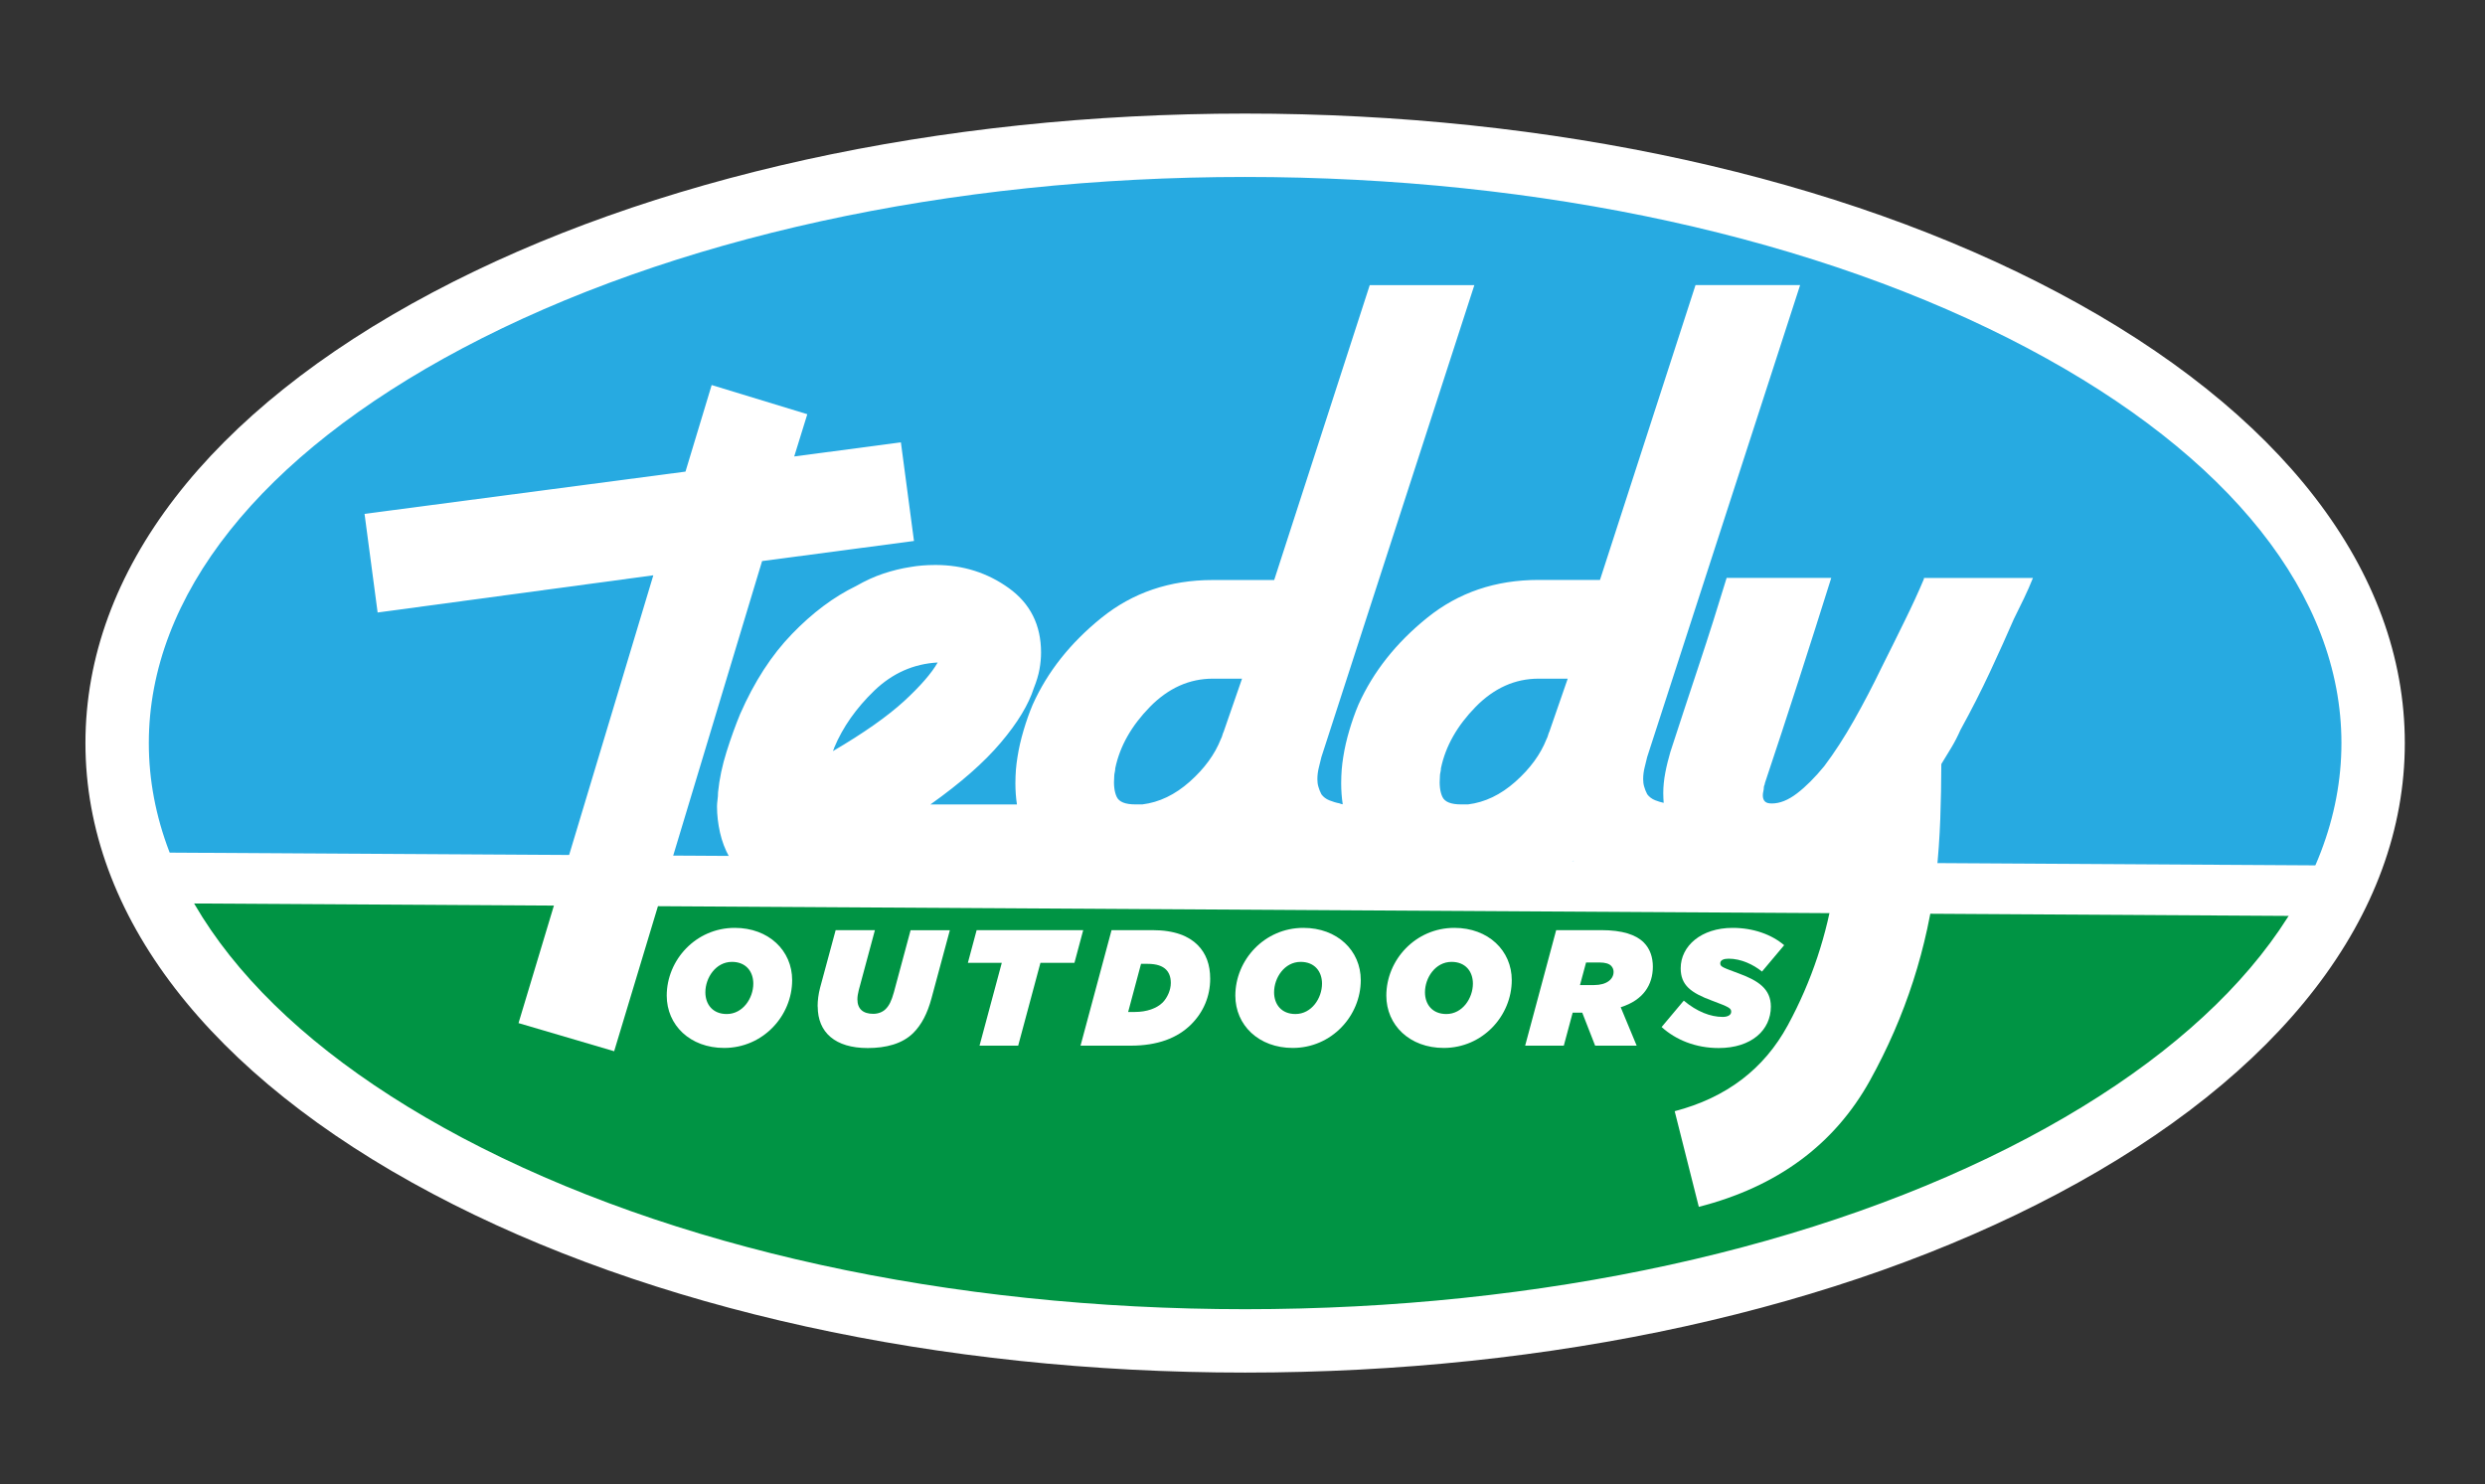
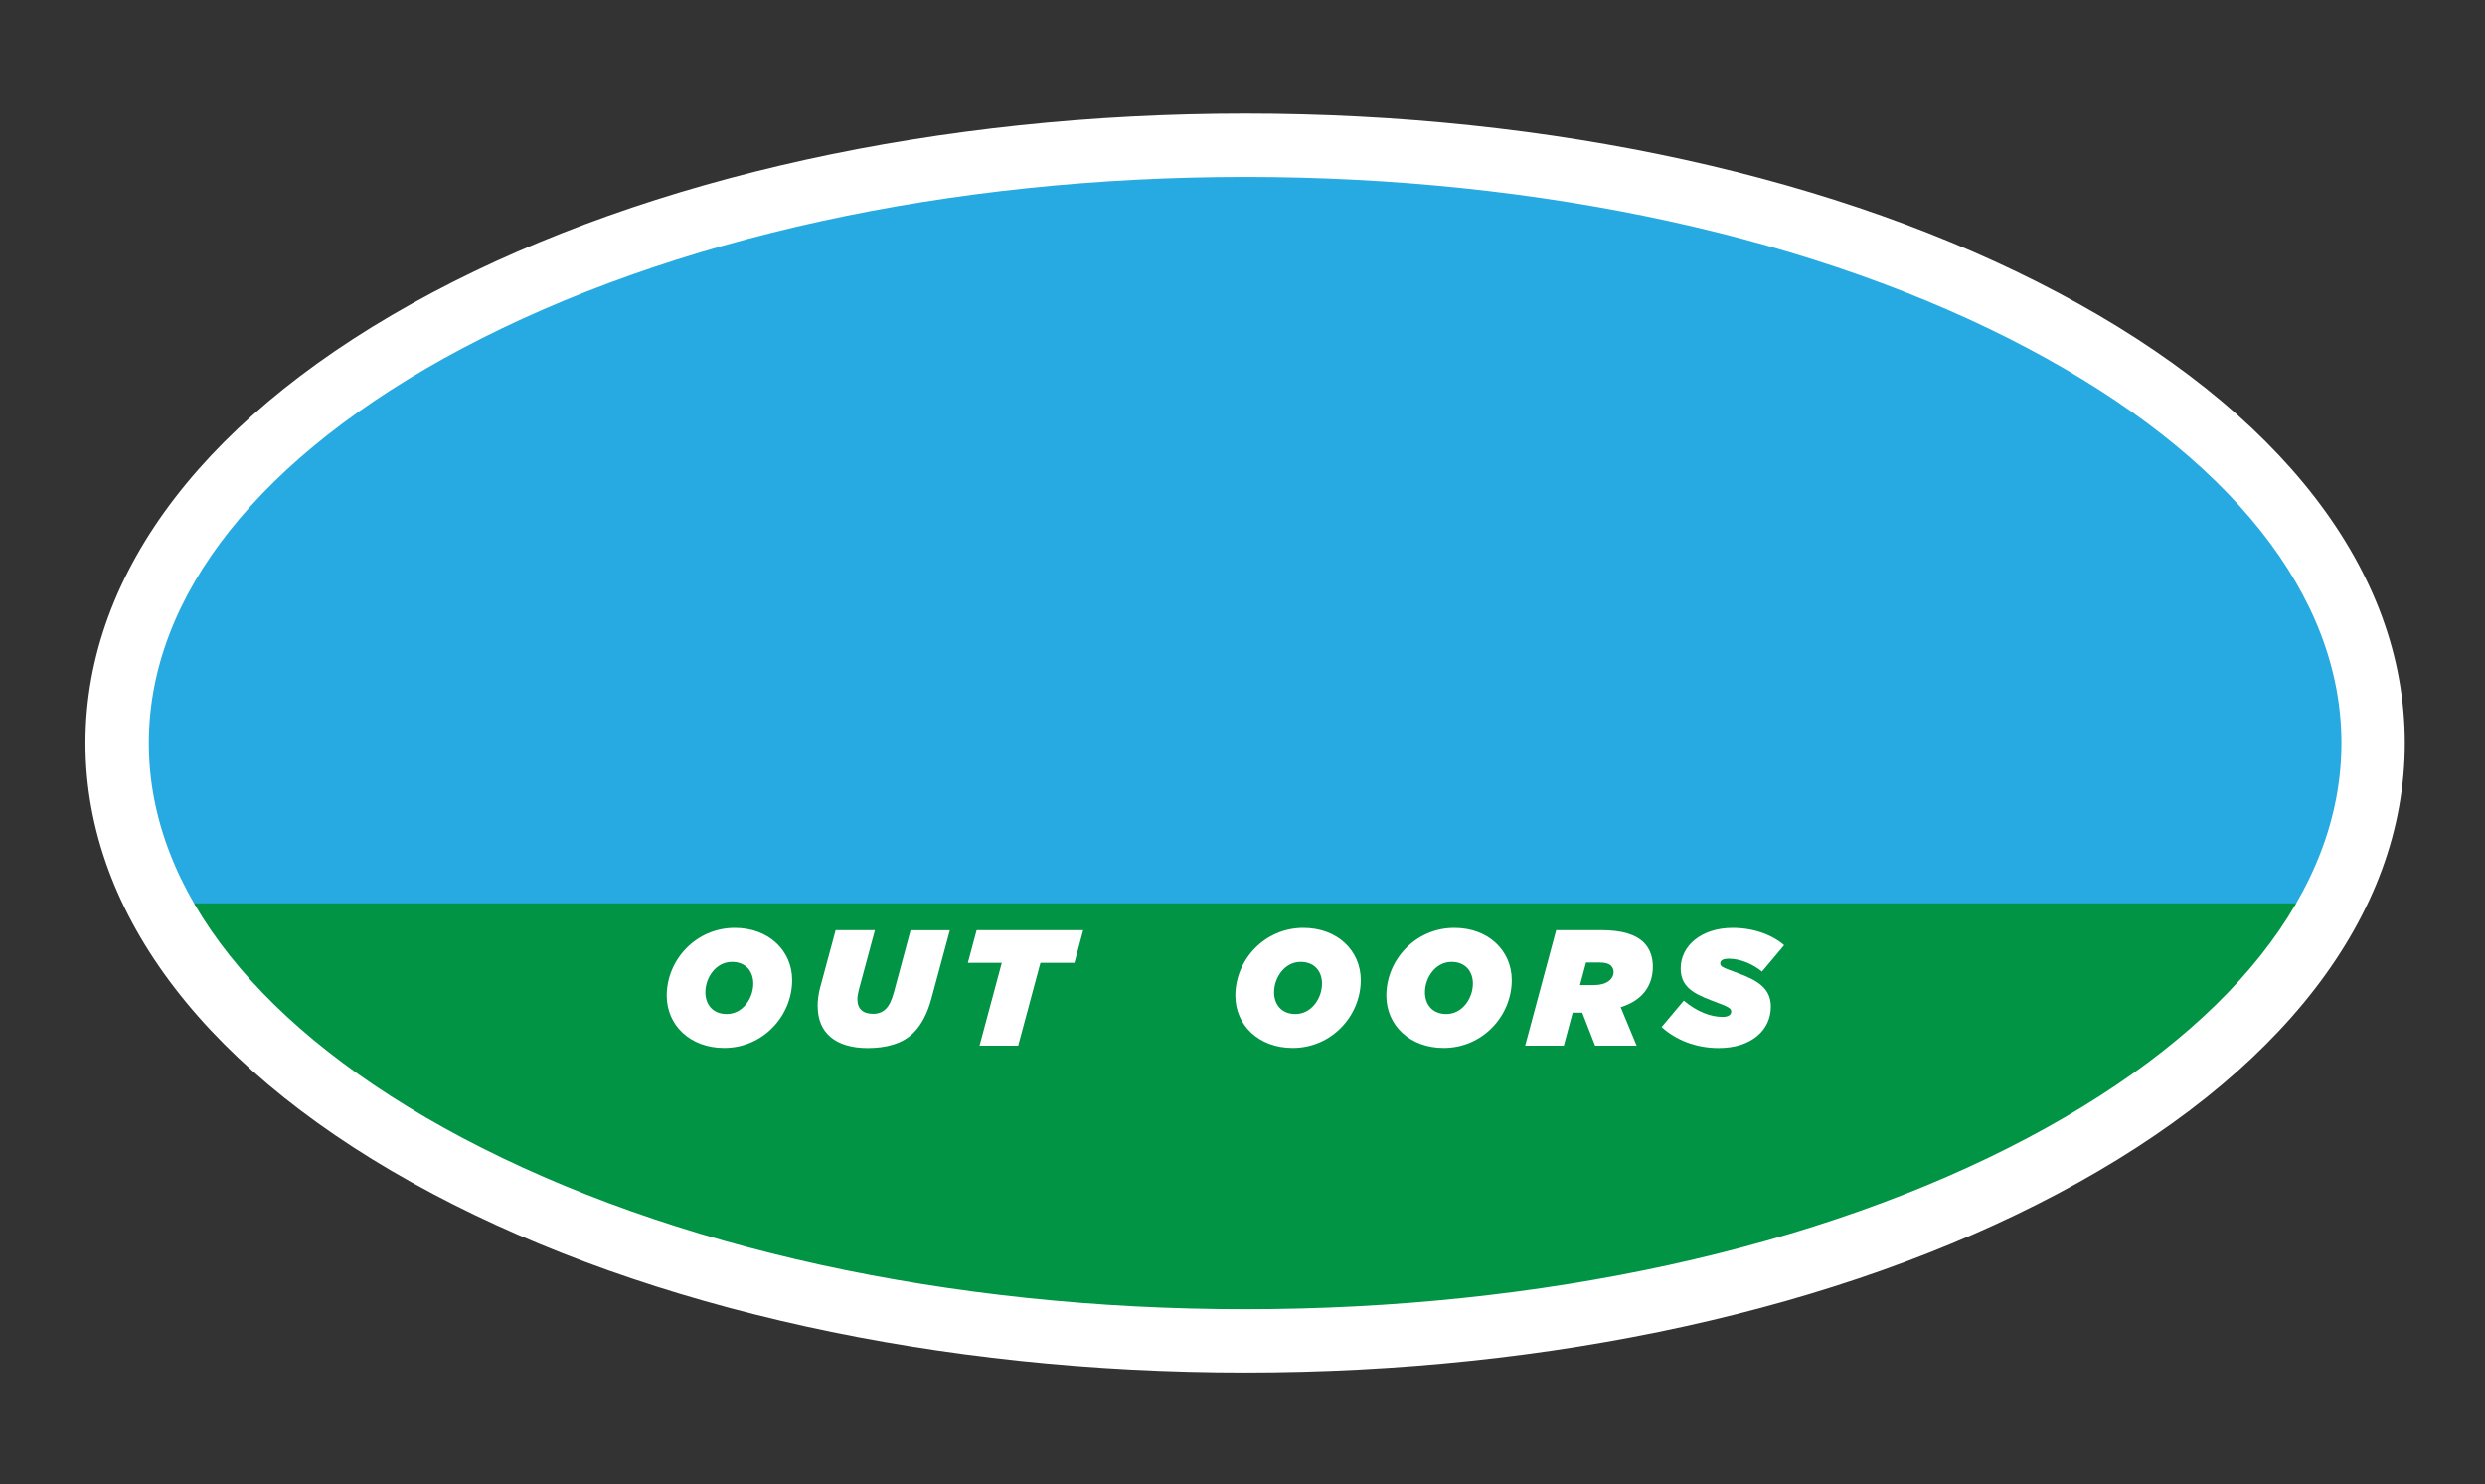
<svg xmlns="http://www.w3.org/2000/svg" viewBox="0 0 241.11 144" id="Layer_1">
  <rect x="0" y="0" width="241.11" height="144" fill="#333333" stroke="none" />
  <defs>
    <style>
      .cls-1 {
        fill: #fff;
      }

      .cls-2 {
        fill: #27aae1;
      }

      .cls-3 {
        fill: #009444;
      }
    </style>
  </defs>
  <path d="M121.06,130.63c60.31,0,109.19-25.91,109.19-57.87H11.86c0,31.96,48.89,57.87,109.19,57.87Z" class="cls-3" />
  <path d="M121.06,14.28C65.59,14.28-1.73,39.1,14.91,87.65h211.36C244.3,46.65,187.79,14.28,121.06,14.28Z" class="cls-2" />
  <g>
-     <path d="M73.94,54.45l-14.35,47.55-9.28-2.73,13.08-43.45-26.75,3.61-1.27-9.57,31.14-4.1,2.54-8.4,9.28,2.83-1.27,4.1,10.35-1.37,1.27,9.57-14.74,1.95Z" class="cls-1" />
-     <path d="M186.67,56.08v.1c-.52,1.24-1.14,2.59-1.86,4.05-.72,1.46-1.46,2.98-2.25,4.54-.85,1.76-1.74,3.47-2.68,5.13-.94,1.66-1.9,3.14-2.88,4.44-.91,1.11-1.79,1.99-2.64,2.64-.85.65-1.66.98-2.44.98-.33,0-.55-.06-.68-.2-.13-.13-.2-.32-.2-.59,0-.13.02-.26.05-.39.03-.13.05-.26.05-.39,0-.06.02-.13.05-.2.03-.06.05-.13.05-.2,1.11-3.32,2.2-6.64,3.27-9.96,1.07-3.32,2.13-6.64,3.17-9.96h-10.15c-.85,2.8-1.74,5.61-2.68,8.44-.94,2.83-1.87,5.65-2.78,8.45-.19.65-.36,1.32-.49,2-.13.68-.2,1.35-.2,2,0,.32.02.63.04.94-.27-.06-.54-.14-.82-.25-.33-.13-.59-.33-.78-.59-.13-.26-.23-.5-.29-.73-.07-.23-.1-.47-.1-.73,0-.39.05-.78.15-1.17.1-.39.18-.72.24-.98l14.84-45.79h-10.15l-9.27,28.61h-5.96c-4.17,0-7.76,1.22-10.79,3.66-3.03,2.44-5.26,5.26-6.69,8.45-.33.78-.62,1.61-.88,2.49-.26.88-.46,1.74-.59,2.59-.07.39-.11.8-.15,1.22-.03.42-.05.86-.05,1.32,0,.7.05,1.38.15,2.04-.1-.01-.21-.04-.31-.09-.33-.06-.65-.16-.98-.29-.33-.13-.59-.33-.78-.59-.13-.26-.23-.5-.29-.73-.07-.23-.1-.47-.1-.73,0-.39.05-.78.15-1.17.1-.39.18-.72.24-.98l14.84-45.79h-10.15l-9.27,28.61h-5.96c-4.17,0-7.76,1.22-10.79,3.66-3.03,2.44-5.26,5.26-6.69,8.45-.33.78-.62,1.61-.88,2.49-.26.88-.46,1.74-.59,2.59-.07.39-.11.8-.15,1.22-.03.42-.05.86-.05,1.32,0,.7.05,1.39.15,2.05h-8.4c2.93-2.08,5.21-4.08,6.83-6,1.63-1.92,2.7-3.69,3.22-5.32.26-.65.44-1.25.54-1.81.1-.55.15-1.09.15-1.61,0-2.67-1.04-4.75-3.12-6.25-2.08-1.5-4.46-2.25-7.13-2.25-.46,0-.88.02-1.27.05-.39.03-.78.08-1.17.15-.85.13-1.71.34-2.59.63-.88.29-1.77.7-2.68,1.22-2.15,1.04-4.22,2.59-6.2,4.64-1.99,2.05-3.66,4.64-5.03,7.76-.46,1.11-.9,2.33-1.32,3.66-.42,1.33-.7,2.65-.83,3.95,0,.26-.02.5-.05.73-.03.23-.05.44-.05.63,0,.85.1,1.69.29,2.54.19.85.49,1.63.88,2.34.85,1.56,2.03,2.72,3.56,3.47,1.53.75,3.17,1.12,4.93,1.12h31.63c.23,0,.47-.03.73-.1,1.63-.13,3.25-.55,4.88-1.27,1.63-.72,3.16-1.66,4.59-2.83,1.24,1.43,2.7,2.49,4.39,3.17,1.69.68,3.45,1.03,5.27,1.03h10.08v-.03c.29.01.59.03.91.03h.73c.23,0,.47-.03.73-.1,1.63-.13,3.25-.55,4.88-1.27,1.63-.72,3.16-1.66,4.59-2.83,1.24,1.43,2.7,2.49,4.39,3.17,1.69.68,3.45,1.03,5.27,1.03h9.56l-.03-.1s.02,0,.03,0c1.11,0,2.16-.15,3.17-.44,1.01-.29,2-.73,2.98-1.32-.72,4.82-2.23,9.36-4.54,13.62-2.31,4.26-5.97,7.04-10.98,8.35l2.34,9.28c7.62-1.95,13.15-6.04,16.6-12.25,3.45-6.22,5.6-12.87,6.44-19.97.2-1.82.32-3.63.39-5.42.06-1.79.1-3.56.1-5.32.32-.52.65-1.06.98-1.61.33-.55.62-1.12.88-1.71,1.04-1.89,2-3.77,2.88-5.66.88-1.89,1.64-3.58,2.29-5.08.32-.65.65-1.32.98-2,.33-.68.62-1.35.88-2h-10.64ZM87.71,68.04c-1.6,1.46-3.89,3.08-6.88,4.83,0-.06.01-.11.05-.15.03-.03.05-.08.05-.15.84-2.02,2.15-3.87,3.9-5.56,1.76-1.69,3.81-2.6,6.15-2.73-.59,1.04-1.68,2.29-3.27,3.76ZM118.76,70.92c-.07.13-.11.26-.15.39-.03.13-.08.26-.15.39-.59,1.5-1.6,2.88-3.03,4.15-1.43,1.27-2.96,2-4.59,2.2h-.68c-.98,0-1.58-.24-1.81-.73-.23-.49-.31-1.15-.24-2,0-.13.02-.26.05-.39.03-.13.05-.26.05-.39.45-2.15,1.58-4.13,3.37-5.96,1.79-1.82,3.82-2.73,6.1-2.73h2.83l-1.76,5.08ZM150.36,70.92c-.07.13-.11.26-.15.39-.03.13-.08.26-.15.39-.59,1.5-1.6,2.88-3.03,4.15-1.43,1.27-2.96,2-4.59,2.2h-.68c-.98,0-1.58-.24-1.81-.73-.23-.49-.31-1.15-.24-2,0-.13.02-.26.05-.39.03-.13.05-.26.05-.39.45-2.15,1.58-4.13,3.37-5.96,1.79-1.82,3.82-2.73,6.1-2.73h2.83l-1.76,5.08Z" class="cls-1" />
-   </g>
+     </g>
  <g>
    <path d="M64.69,96.61c0-3.47,2.83-6.58,6.6-6.58,3.3,0,5.57,2.21,5.57,5.07,0,3.47-2.83,6.58-6.6,6.58-3.3,0-5.57-2.21-5.57-5.08ZM73.09,95.44c0-1.18-.72-2.11-2.07-2.11-1.57,0-2.58,1.54-2.58,2.95,0,1.18.72,2.11,2.07,2.11,1.57,0,2.58-1.54,2.58-2.95Z" class="cls-1" />
    <path d="M79.33,97.65c0-.58.08-1.2.24-1.81l1.51-5.59h3.81l-1.57,5.83c-.08.32-.13.62-.13.88,0,.93.54,1.41,1.54,1.41.46,0,.9-.16,1.2-.46.34-.34.56-.77.8-1.63l1.62-6.02h3.81l-1.78,6.6c-.4,1.49-.98,2.58-1.76,3.36-1.06,1.06-2.66,1.47-4.43,1.47-3.15,0-4.85-1.51-4.85-4.03Z" class="cls-1" />
    <path d="M97.21,93.42h-3.3l.85-3.17h10.34l-.85,3.17h-3.3l-2.16,8.04h-3.75l2.16-8.04Z" class="cls-1" />
-     <path d="M107.84,90.25h3.97c2.18,0,3.54.59,4.39,1.44.83.83,1.22,1.92,1.22,3.28,0,1.68-.64,3.22-1.84,4.42-1.34,1.34-3.28,2.07-5.87,2.07h-4.87l3.01-11.21ZM110.11,98.19c1.14,0,2.11-.34,2.69-.91.46-.46.8-1.22.8-1.9,0-.61-.18-1.01-.46-1.3-.35-.35-.91-.56-1.81-.56h-.62l-1.25,4.67h.66Z" class="cls-1" />
    <path d="M119.86,96.61c0-3.47,2.83-6.58,6.6-6.58,3.3,0,5.57,2.21,5.57,5.07,0,3.47-2.83,6.58-6.6,6.58-3.3,0-5.57-2.21-5.57-5.08ZM128.27,95.44c0-1.18-.72-2.11-2.07-2.11-1.57,0-2.58,1.54-2.58,2.95,0,1.18.72,2.11,2.07,2.11,1.57,0,2.58-1.54,2.58-2.95Z" class="cls-1" />
    <path d="M134.51,96.61c0-3.47,2.83-6.58,6.6-6.58,3.3,0,5.57,2.21,5.57,5.07,0,3.47-2.83,6.58-6.6,6.58-3.3,0-5.57-2.21-5.57-5.08ZM142.91,95.44c0-1.18-.72-2.11-2.07-2.11-1.57,0-2.58,1.54-2.58,2.95,0,1.18.72,2.11,2.07,2.11,1.57,0,2.58-1.54,2.58-2.95Z" class="cls-1" />
    <path d="M150.99,90.25h4.37c2.07,0,3.38.45,4.13,1.2.62.62.88,1.46.88,2.34,0,1.75-.91,3.25-3.12,3.94l1.55,3.73h-4.03l-1.25-3.2h-.93l-.86,3.2h-3.75l3.01-11.21ZM154.66,95.58c1.25,0,1.9-.58,1.9-1.28,0-.22-.08-.43-.24-.59-.21-.21-.58-.32-1.1-.32h-1.33l-.59,2.19h1.36Z" class="cls-1" />
    <path d="M161.22,99.65l2.15-2.56c1.28,1.07,2.59,1.58,3.78,1.58.48,0,.82-.18.82-.5,0-.35-.21-.46-1.84-1.07-2.08-.77-3.06-1.51-3.06-3.15,0-2.16,1.99-3.92,5.04-3.92,2,0,3.78.64,5,1.68l-2.15,2.56c-.85-.69-2.05-1.25-3.23-1.25-.48,0-.82.13-.82.45,0,.34.24.4,1.79.98,1.9.7,3.12,1.5,3.12,3.22,0,2.26-1.86,4.02-5.07,4.02-2.23,0-4.16-.8-5.52-2.03Z" class="cls-1" />
  </g>
-   <rect transform="translate(34.73 206.55) rotate(-89.66)" height="210.04" width="4.92" y="-19.21" x="118.79" class="cls-1" />
  <path d="M120.81,133.18c-29.73,0-57.72-6.16-78.83-17.35-21.72-11.51-33.69-27.04-33.69-43.73s11.96-32.22,33.69-43.73c21.11-11.19,49.1-17.35,78.83-17.35s57.72,6.16,78.83,17.35c21.73,11.51,33.69,27.04,33.69,43.73s-11.96,32.22-33.69,43.73c-21.11,11.19-49.1,17.35-78.83,17.35ZM120.81,17.17c-28.74,0-55.71,5.91-75.95,16.63-19.62,10.4-30.42,24-30.42,38.3s10.8,27.9,30.42,38.3c20.24,10.72,47.21,16.63,75.95,16.63s55.71-5.91,75.95-16.63c19.62-10.4,30.42-24,30.42-38.3s-10.8-27.9-30.42-38.3c-20.24-10.72-47.21-16.63-75.95-16.63Z" class="cls-1" />
</svg>